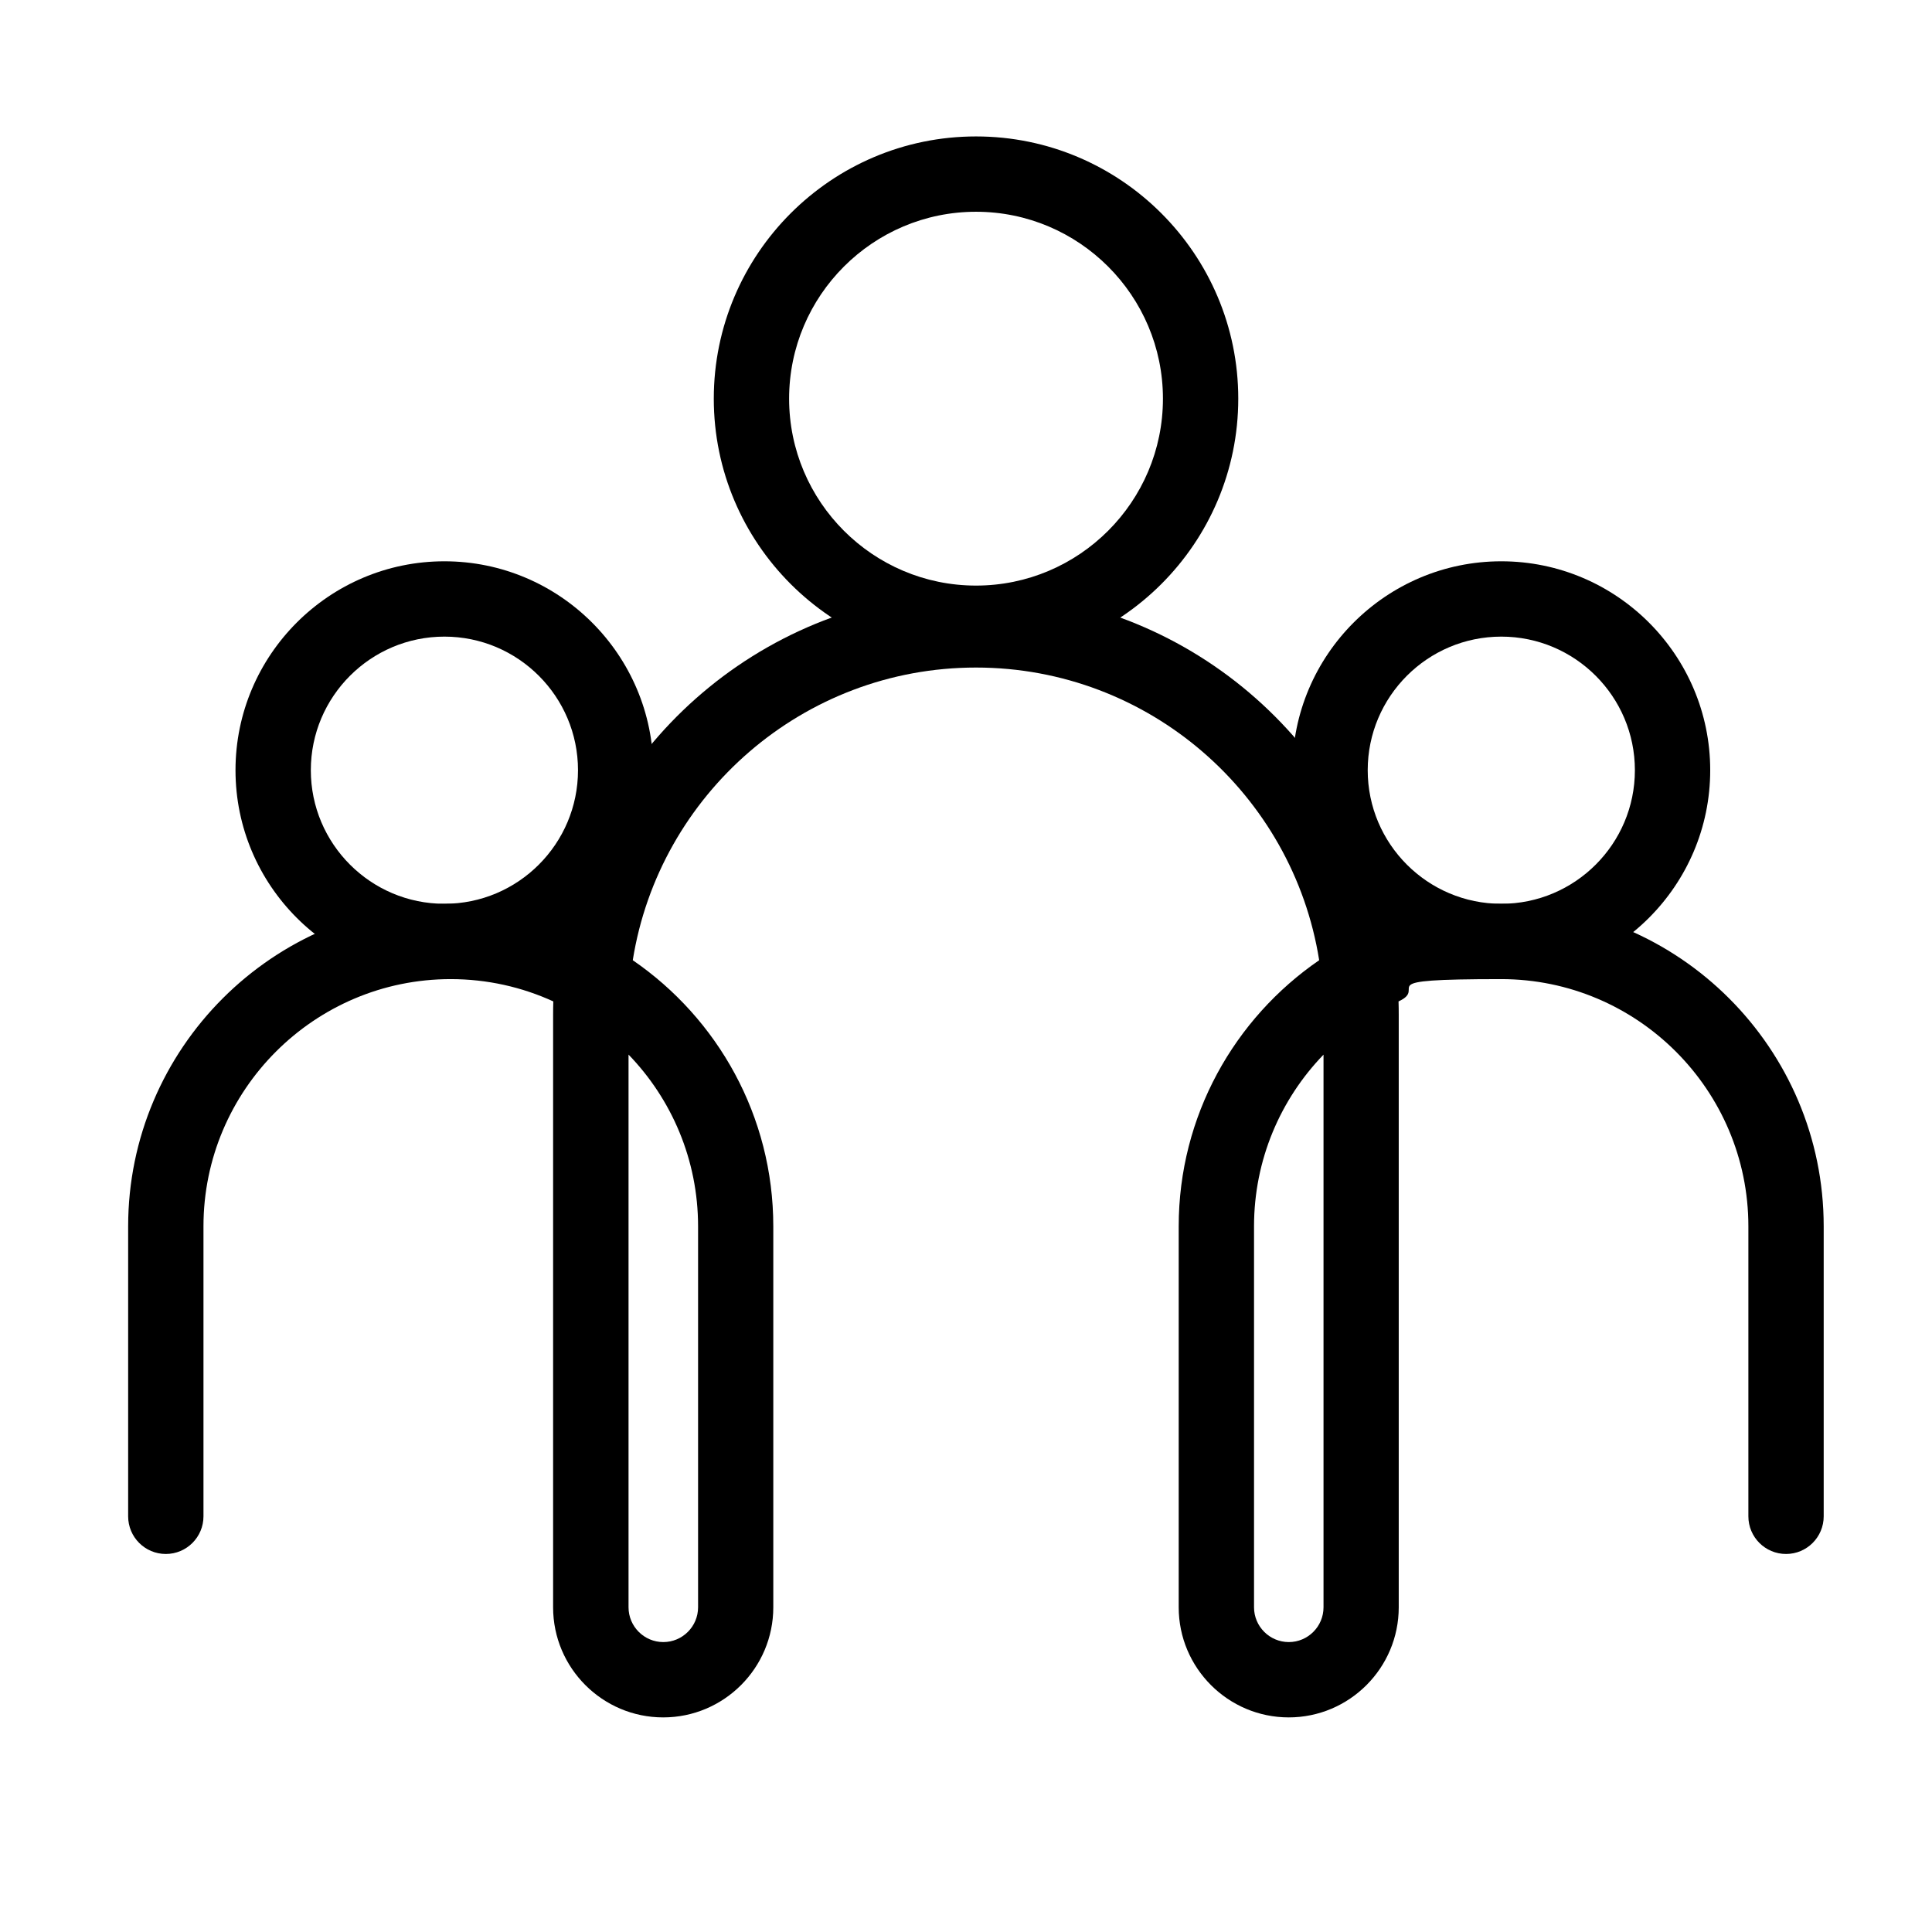
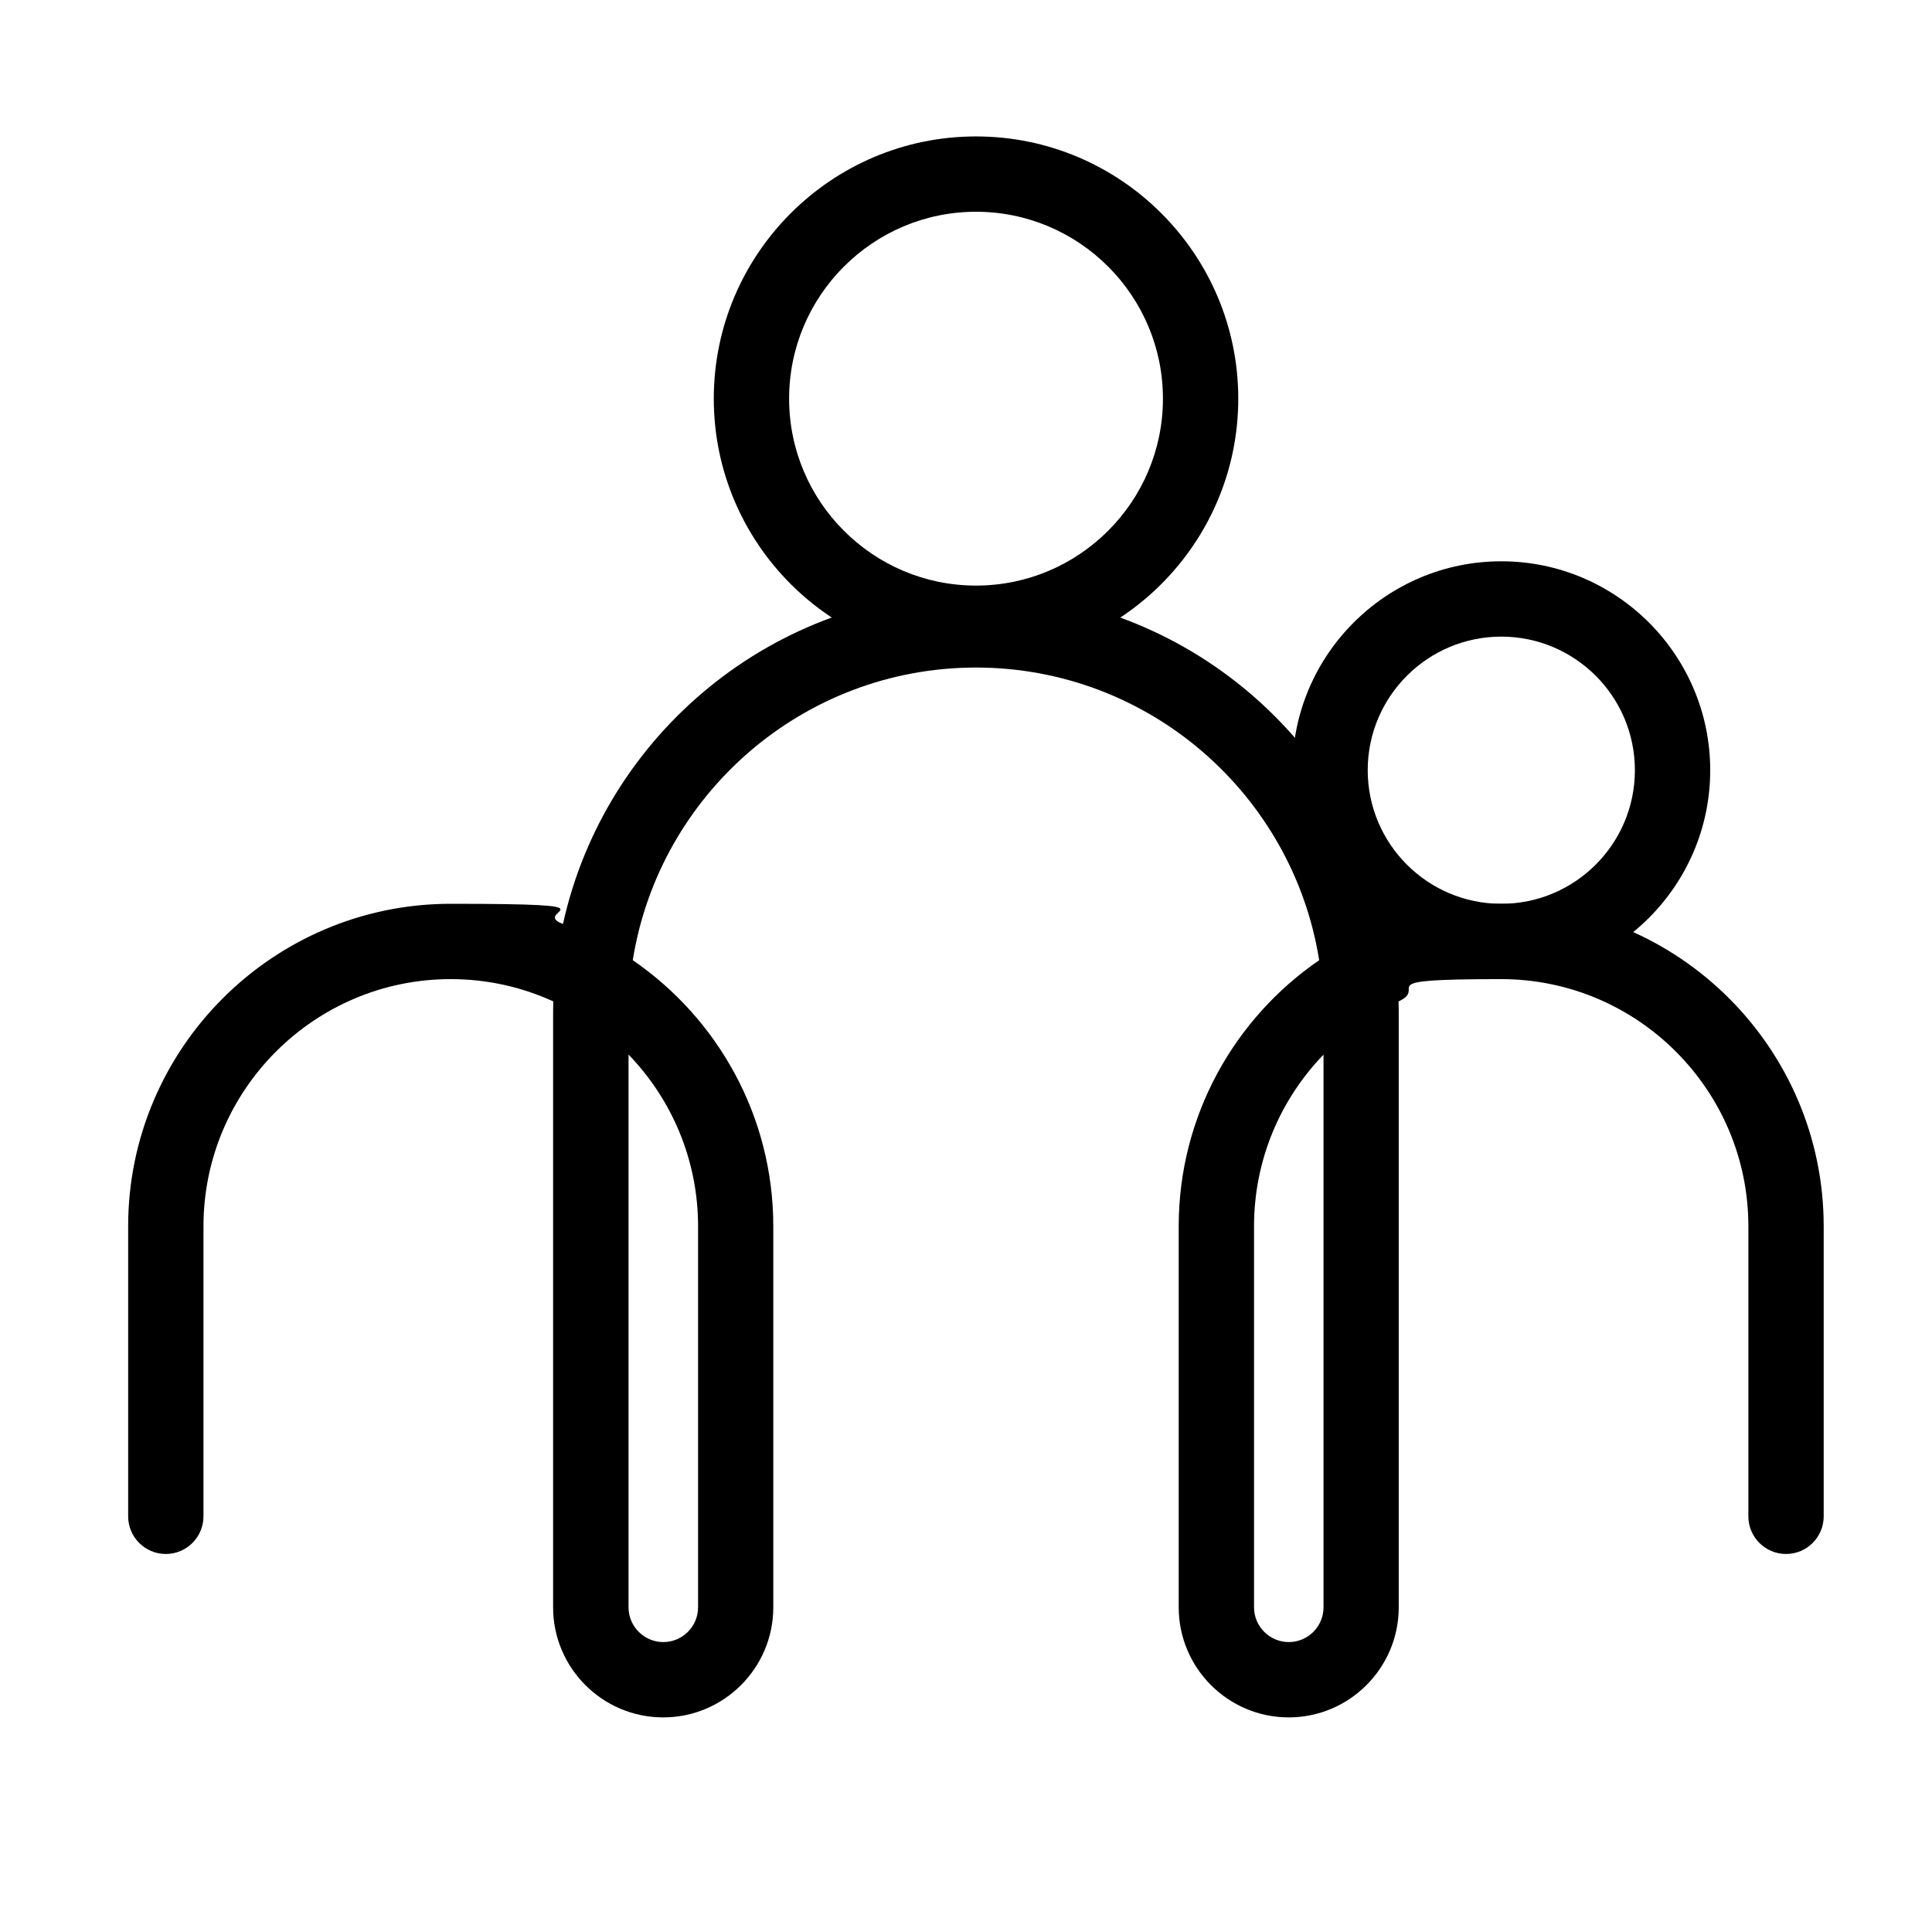
<svg xmlns="http://www.w3.org/2000/svg" version="1.1" viewBox="0 0 3873 3873">
  <g>
    <g id="Layer_1">
      <g>
        <path d="M2583.6,3442.8c-121.7,0-220.7-99-220.7-220.7v-763.7c0-221.3,111.7-416.9,281.6-533.5-52.8-332.1-341.2-586.7-688-586.7s-635.1,254.6-688,586.7c170,116.6,281.7,312.3,281.7,533.5v763.7c0,121.7-99,220.7-220.7,220.7s-220.7-99-220.7-220.7v-1187.4c0-9.1.1-18.2.4-27.2-62.7-28.7-132.4-44.7-205.7-44.7-273.3,0-495.6,222.3-495.6,495.6v581.3c0,41.7-33.8,75.5-75.5,75.5s-75.5-33.8-75.5-75.5v-581.3c0-356.5,290.1-646.6,646.6-646.6s155,14.3,225.1,40.4c83.7-379.9,423.1-665,827.8-665s744.1,285.1,827.8,665c70.1-26.1,146-40.4,225.1-40.4,356.5,0,646.6,290.1,646.6,646.6v581.3c0,41.7-33.8,75.5-75.5,75.5s-75.5-33.8-75.5-75.5v-581.3c0-273.3-222.3-495.6-495.6-495.6s-143,16-205.7,44.7c.3,9,.4,18.1.4,27.2v1187.4c0,121.7-99,220.7-220.6,220.7ZM2653.2,2114.2c-86.2,89.2-139.3,210.6-139.3,344.2v763.7c0,38.4,31.3,69.7,69.7,69.7s69.6-31.3,69.6-69.7v-1107.9ZM1260,2114.2v1107.9c0,38.4,31.3,69.7,69.7,69.7s69.7-31.3,69.7-69.7v-763.7c0-133.6-53.1-255-139.3-344.2Z" />
        <path d="M3009.6,1962.8c-230.9,0-418.8-187.9-418.8-418.8s187.9-418.8,418.8-418.8,418.8,187.9,418.8,418.8-187.9,418.8-418.8,418.8ZM3009.6,1276.2c-147.7,0-267.8,120.1-267.8,267.8s120.1,267.8,267.8,267.8,267.8-120.1,267.8-267.8-120.1-267.8-267.8-267.8Z" />
        <path d="M1956.6,1324.9c-289.9,0-525.7-235.8-525.7-525.7s235.8-525.7,525.7-525.7,525.7,235.8,525.7,525.7-235.8,525.7-525.7,525.7ZM1956.6,424.5c-206.6,0-374.7,168.1-374.7,374.7s168.1,374.7,374.7,374.7,374.7-168.1,374.7-374.7-168.1-374.7-374.7-374.7Z" />
-         <path d="M890.9,1962.8c-230.9,0-418.8-187.9-418.8-418.8s187.9-418.8,418.8-418.8,418.8,187.9,418.8,418.8-187.9,418.8-418.8,418.8ZM890.9,1276.2c-147.7,0-267.8,120.1-267.8,267.8s120.1,267.8,267.8,267.8,267.8-120.1,267.8-267.8-120.1-267.8-267.8-267.8Z" />
      </g>
    </g>
  </g>
</svg>